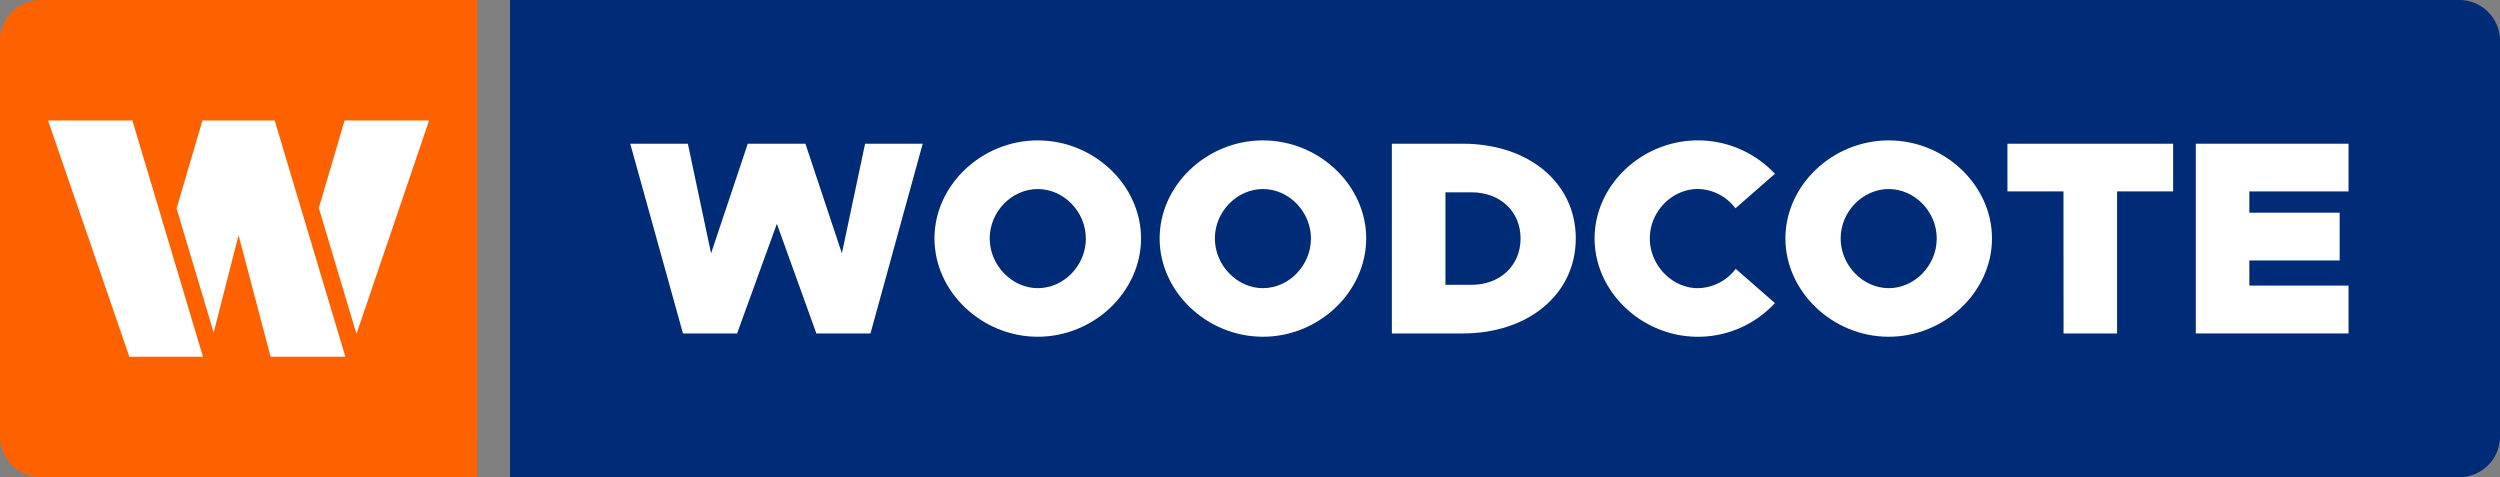
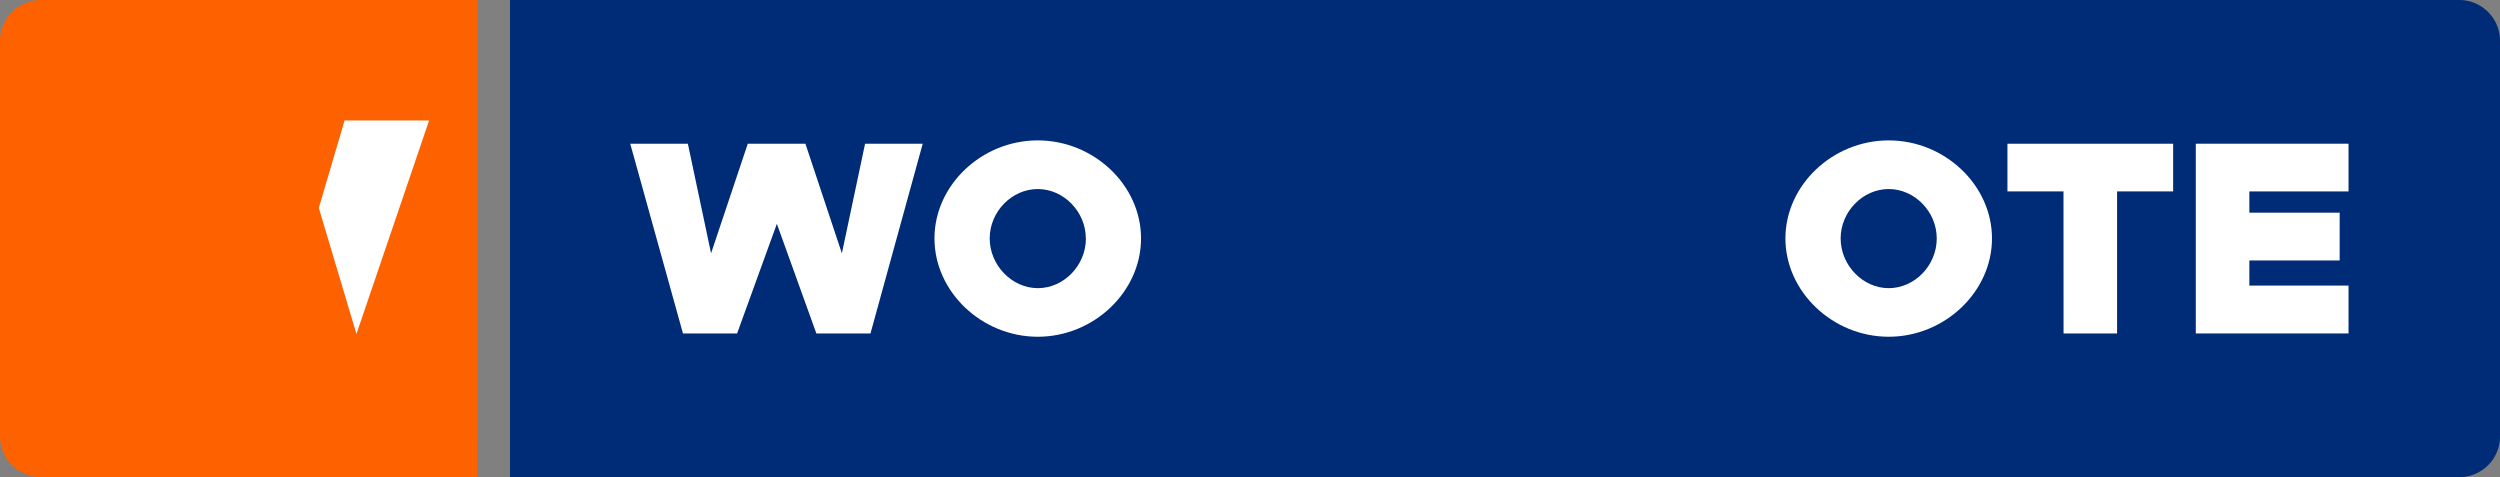
<svg xmlns="http://www.w3.org/2000/svg" viewBox="0 0 1214.59 231.81">
  <rect x="0" y="0" width="1214.59" height="231.81" fill="#808080" stroke="none" />
  <defs>
    <style>.cls-1{fill:#002c77;}.cls-2{fill:#fd6100;}.cls-3{fill:#fff;}</style>
  </defs>
  <g id="Layer_2" data-name="Layer 2">
    <g id="Layer_1-2" data-name="Layer 1">
      <path class="cls-1" d="M247.77,0h947a19.84,19.84,0,0,1,19.84,19.84V212a19.84,19.84,0,0,1-19.84,19.84h-947a0,0,0,0,1,0,0V0A0,0,0,0,1,247.77,0Z" />
      <path class="cls-2" d="M19.84,0h212a0,0,0,0,1,0,0V231.81a0,0,0,0,1,0,0h-212A19.84,19.84,0,0,1,0,212V19.84A19.84,19.84,0,0,1,19.84,0Z" />
-       <polygon class="cls-3" points="64.31 58.52 23.33 58.52 62.84 173.3 98.6 173.3 64.31 58.52" />
      <polygon class="cls-3" points="173.18 162.24 208.48 58.52 167.41 58.52 154.89 101.03 173.18 162.24" />
-       <polygon class="cls-3" points="133.44 58.52 98.37 58.52 85.78 101.26 103.8 161.59 115.91 114.24 131.45 173.3 167.78 173.3 133.44 58.52" />
      <path class="cls-3" d="M306.19,69.82h28l11.27,53.26,17.84-53.26h28l17.72,53.26,11.27-53.26h28L422.91,162H396.62l-19.19-53.26L358.11,162h-26.3Z" />
      <path class="cls-3" d="M454,115.84c0-25.9,22.94-47.63,50.18-47.63s50.18,21.73,50.18,47.63-22.94,47.76-50.18,47.76S454,141.73,454,115.84Zm73.53,0c0-13-10.74-24-23.35-24s-23.35,11-23.35,24S491.61,140,504.22,140,527.57,129,527.57,115.84Z" />
-       <path class="cls-3" d="M563.39,115.84c0-25.9,22.94-47.63,50.18-47.63s50.18,21.73,50.18,47.63-22.94,47.76-50.18,47.76S563.39,141.73,563.39,115.84Zm73.52,0c0-13-10.73-24-23.34-24s-23.35,11-23.35,24S601,140,613.57,140,636.91,129,636.91,115.84Z" />
-       <path class="cls-3" d="M676.22,69.82h34.35c32.2,0,55,19.05,55,46S742.77,162,710.57,162H676.22Zm38.65,68.56c14,0,23.88-9.39,23.88-22.54s-9.93-22.41-23.88-22.41H702.25v44.95Z" />
-       <path class="cls-3" d="M774.71,115.84c0-25.9,22.94-47.63,50.18-47.63a51.22,51.22,0,0,1,37.43,16.23l-19.19,16.77a23.26,23.26,0,0,0-18.24-9.39c-12.62,0-23.35,11-23.35,24S812.27,140,824.89,140a23.53,23.53,0,0,0,18.38-9.39l19.05,16.63a50.82,50.82,0,0,1-37.43,16.37C797.65,163.6,774.71,141.73,774.71,115.84Z" />
      <path class="cls-3" d="M867.42,115.84c0-25.9,22.94-47.63,50.18-47.63s50.18,21.73,50.18,47.63S944.83,163.6,917.6,163.6,867.42,141.73,867.42,115.84Zm73.52,0c0-13-10.73-24-23.34-24s-23.35,11-23.35,24S905,140,917.6,140,940.94,129,940.94,115.84Z" />
      <path class="cls-3" d="M1002.52,93H975.29V69.82h80.5V93h-27.24v69h-26Z" />
      <path class="cls-3" d="M1092.82,93v10.33h43.87v23.21h-43.87v12.21H1141V162h-74.2V69.82H1141V93Z" />
    </g>
  </g>
</svg>